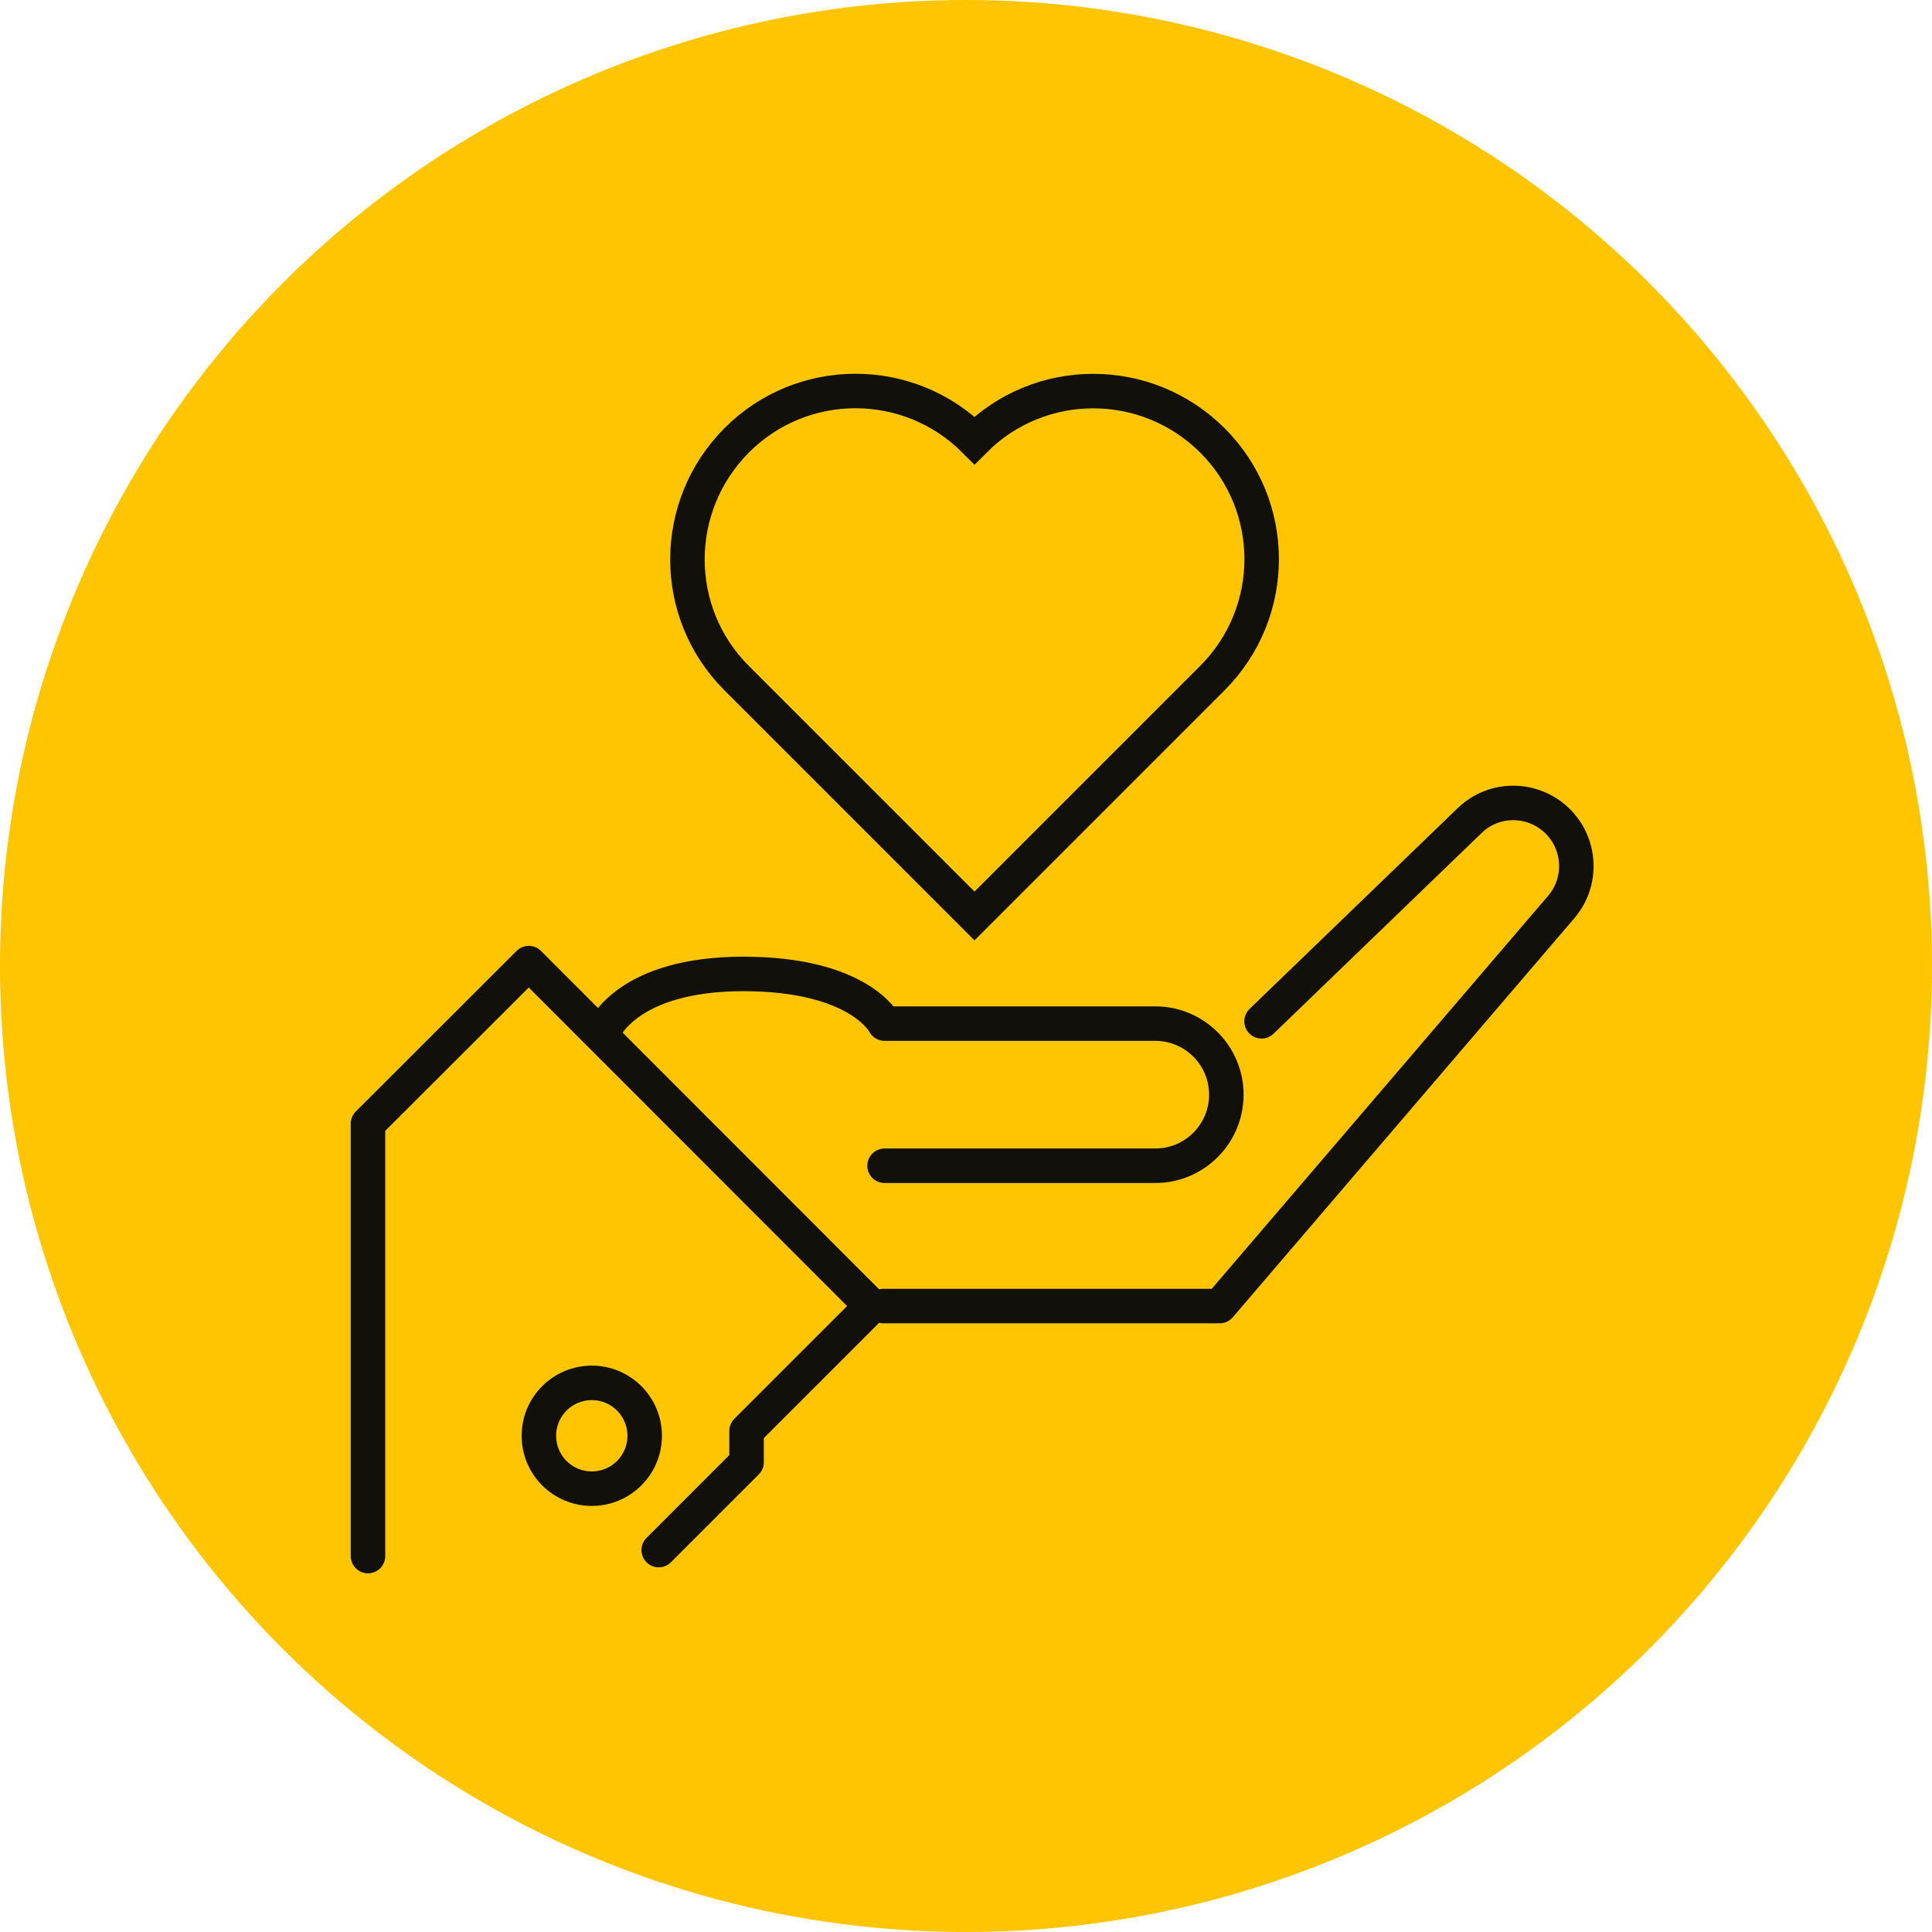
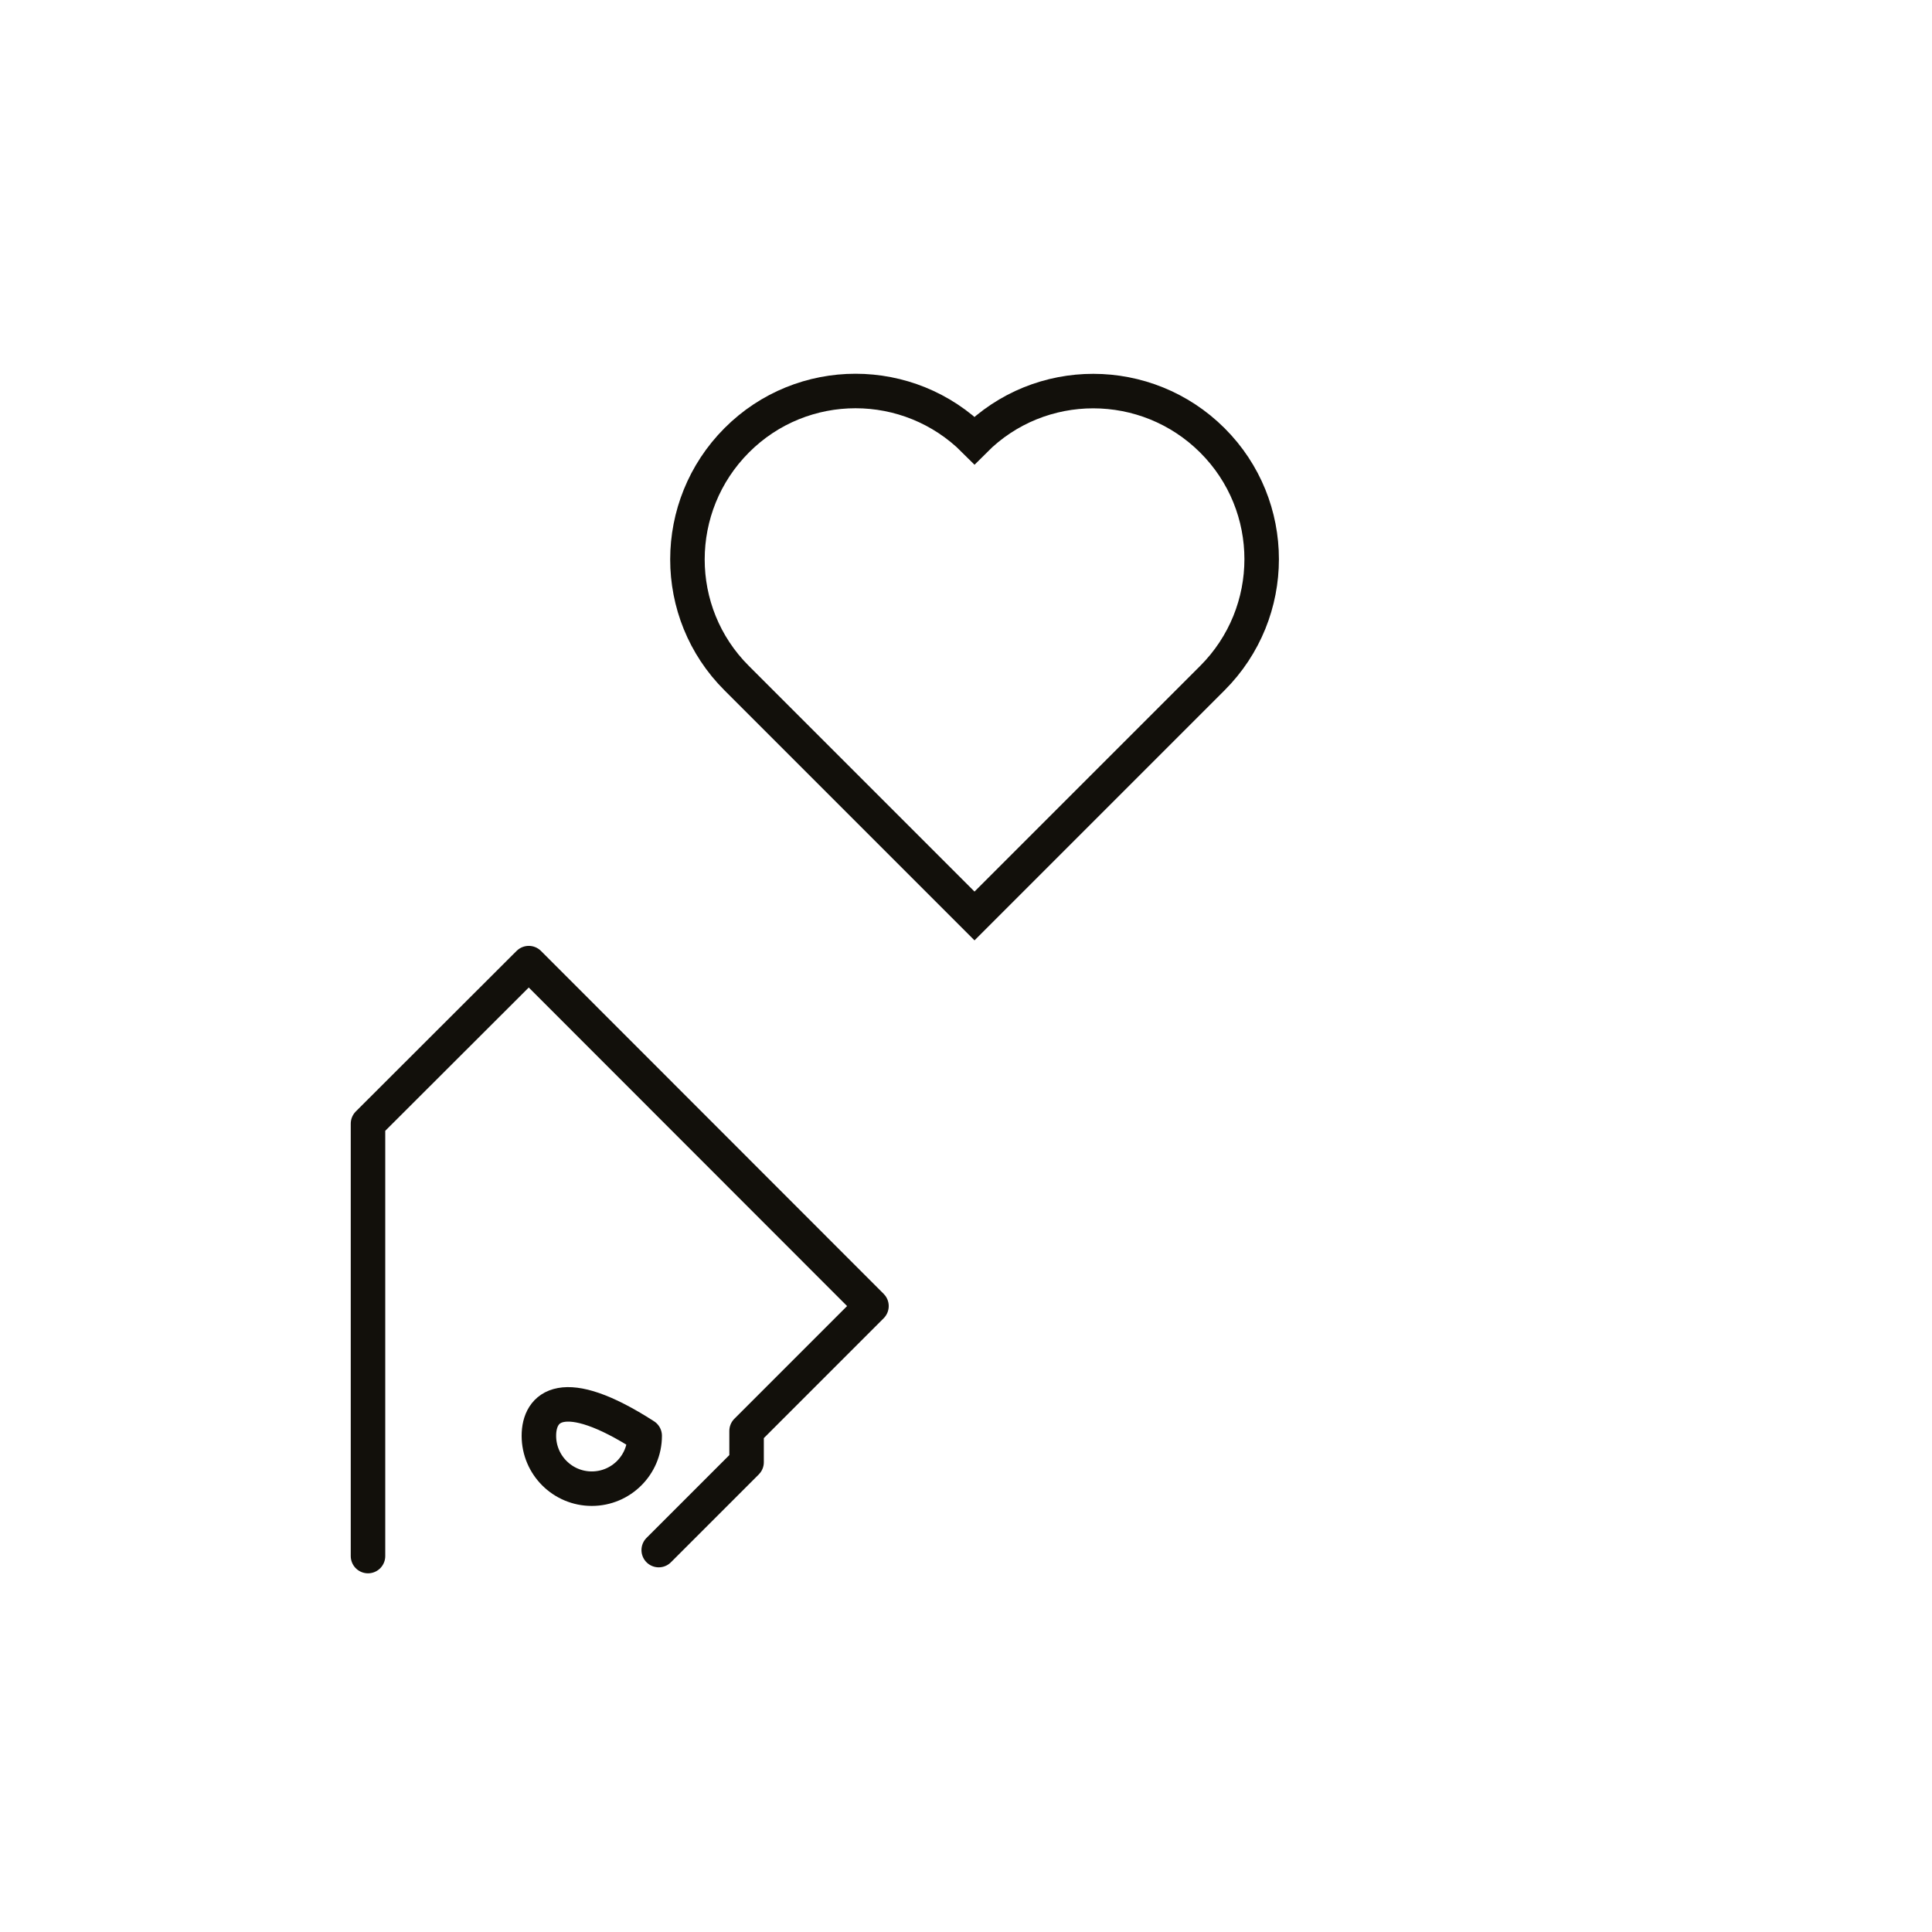
<svg xmlns="http://www.w3.org/2000/svg" width="84" height="84" viewBox="0 0 84 84" fill="none">
-   <circle cx="42" cy="42" r="42" fill="#FEC500" />
  <path d="M42.37 19.145C39.51 16.285 34.88 16.285 32.03 19.145C29.18 22.005 29.17 26.635 32.03 29.485L42.37 39.825L52.71 29.485C55.57 26.625 55.57 21.995 52.71 19.145C49.85 16.295 45.22 16.285 42.37 19.145Z" stroke="#12100B" stroke-width="1.5" stroke-miterlimit="10" />
-   <path d="M38.459 50.685H50.23C51.94 50.685 53.319 49.295 53.319 47.595C53.319 45.885 51.929 44.505 50.23 44.505H38.459C38.459 44.505 37.38 42.345 32.319 42.345C27.259 42.345 26.27 44.785 26.27 44.785" stroke="#12100B" stroke-width="1.5" stroke-linecap="round" stroke-linejoin="round" />
  <path d="M16 67.655V48.855L22.99 41.875L37.89 56.785L32.46 62.215V63.575L28.64 67.395" stroke="#12100B" stroke-width="1.5" stroke-linecap="round" stroke-linejoin="round" />
-   <path d="M38.41 56.785H53.03L67.88 39.435C68.9 38.245 68.71 36.435 67.46 35.475C66.38 34.655 64.87 34.735 63.9 35.675L54.85 44.405" stroke="#12100B" stroke-width="1.5" stroke-linecap="round" stroke-linejoin="round" />
-   <path d="M25.73 64.725C27 64.725 28.03 63.695 28.03 62.425C28.03 61.155 27 60.125 25.73 60.125C24.459 60.125 23.43 61.155 23.43 62.425C23.43 63.695 24.459 64.725 25.73 64.725Z" stroke="#12100B" stroke-width="1.5" stroke-linecap="round" stroke-linejoin="round" />
+   <path d="M25.73 64.725C27 64.725 28.03 63.695 28.03 62.425C24.459 60.125 23.43 61.155 23.43 62.425C23.43 63.695 24.459 64.725 25.73 64.725Z" stroke="#12100B" stroke-width="1.5" stroke-linecap="round" stroke-linejoin="round" />
</svg>